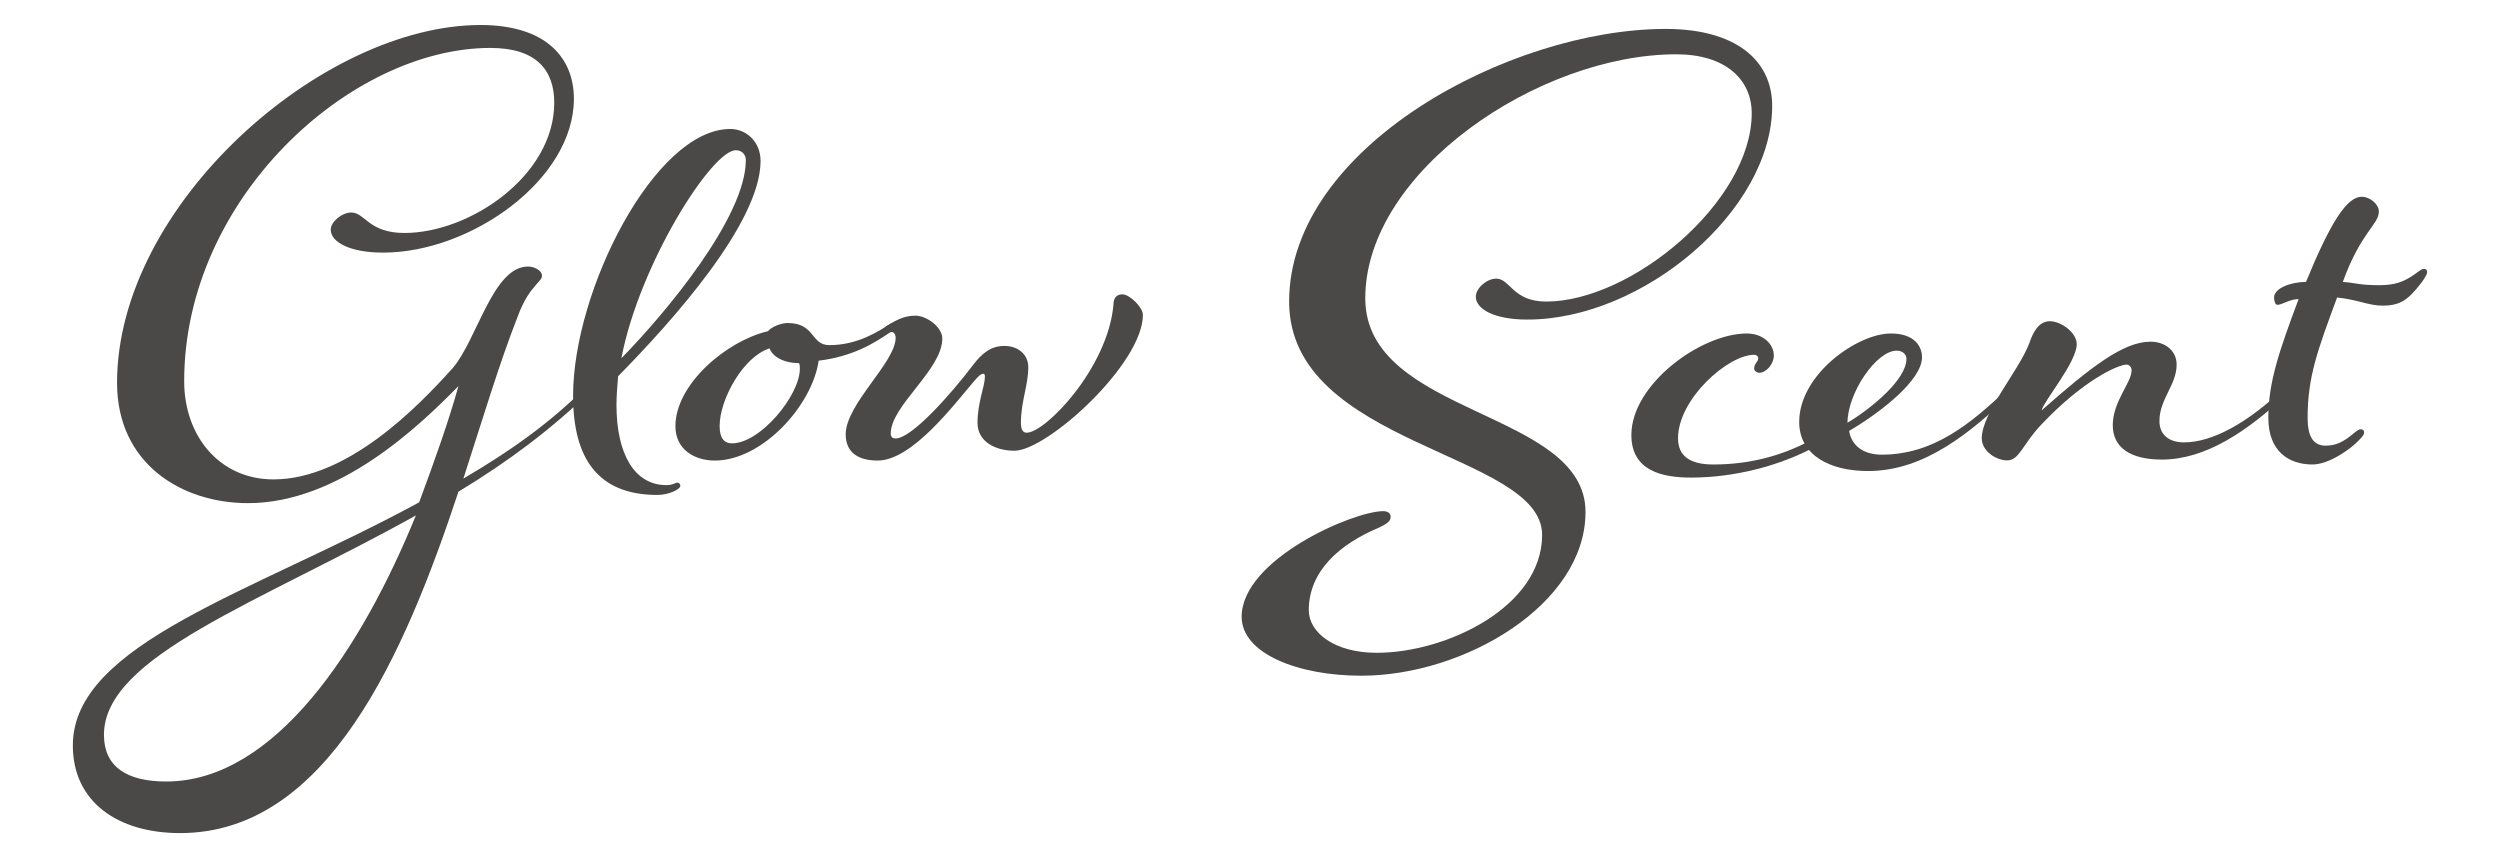
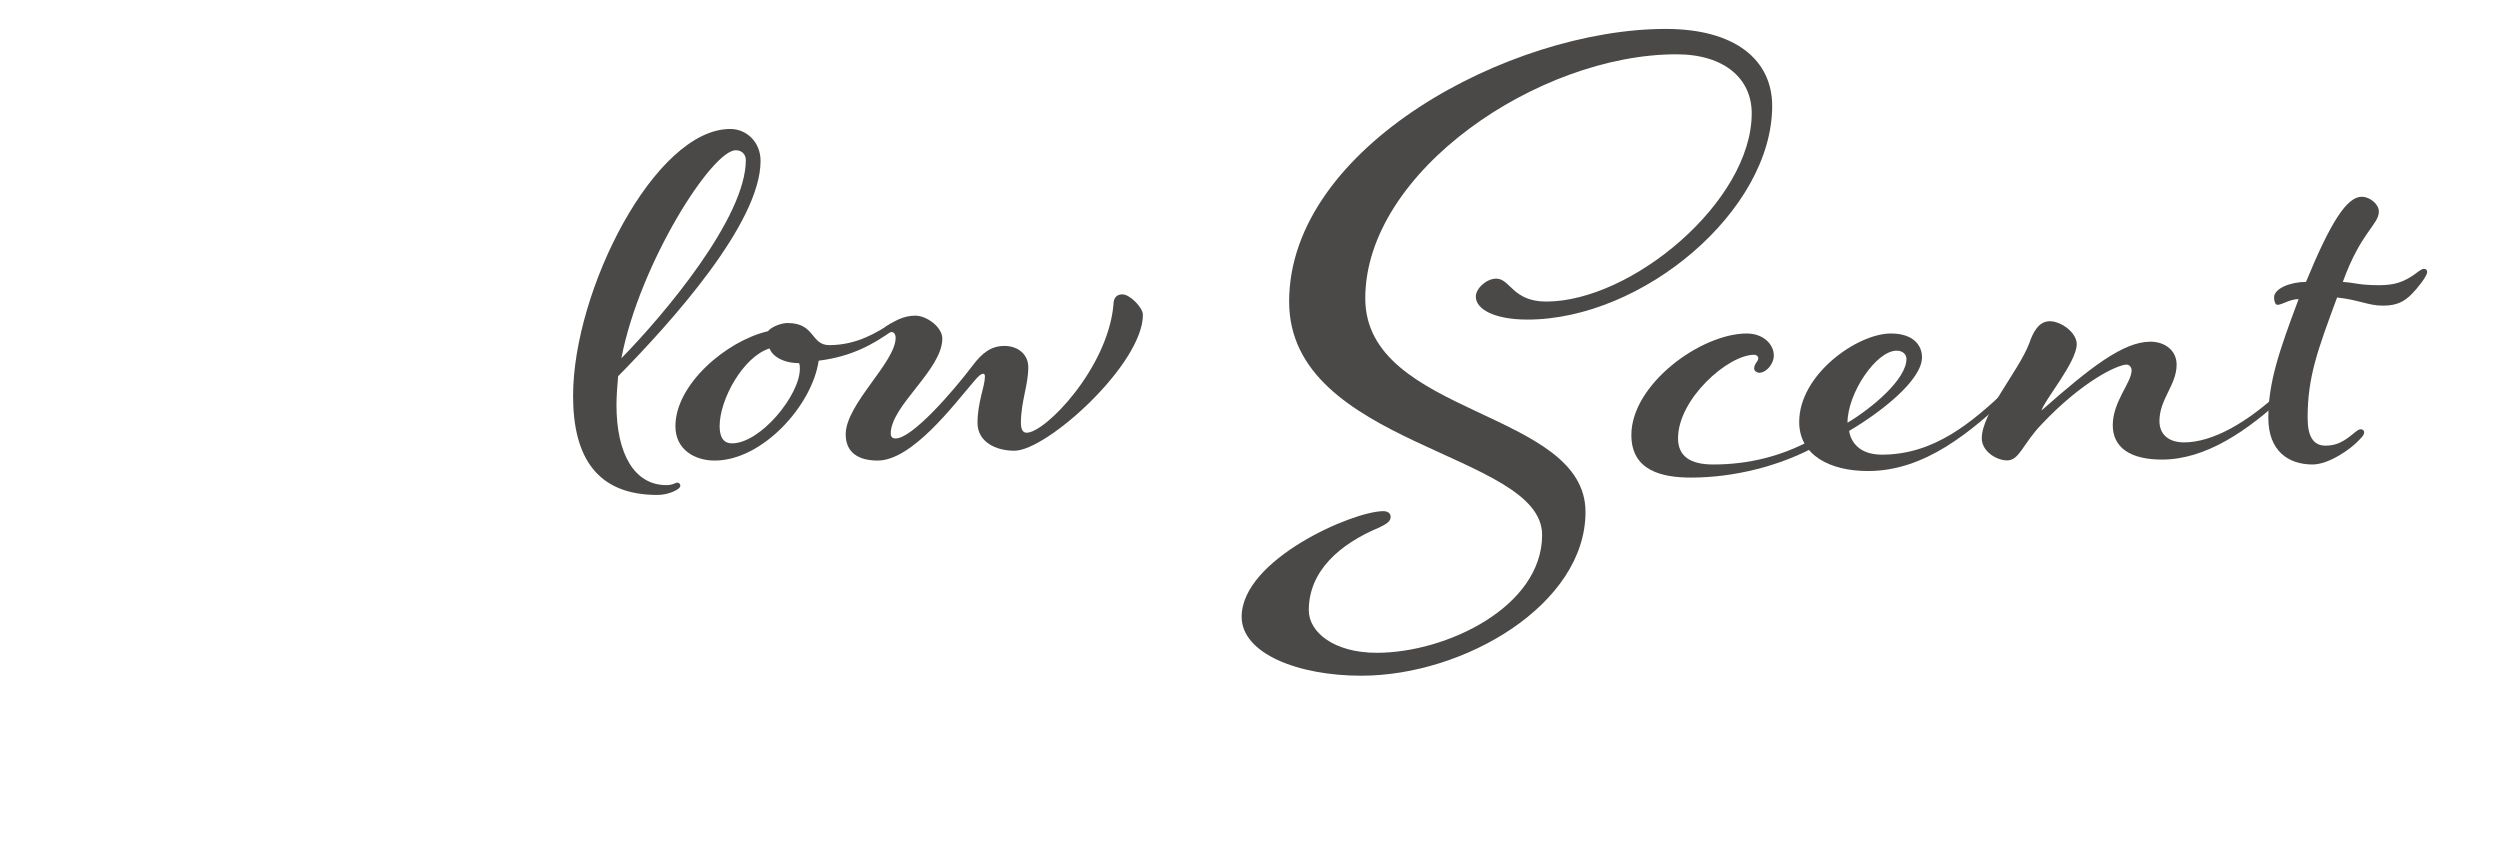
<svg xmlns="http://www.w3.org/2000/svg" viewBox="0 0 2595.599 890.896">
  <defs>
    <style>      .cls-1 {        fill: #4a4947;      }    </style>
  </defs>
  <g>
    <g id="Layer_1">
      <g id="Layer_1-2" data-name="Layer_1">
        <g>
-           <path class="cls-1" d="M615.394,404.223c-44.198,42.501-87.551,74.804-139.405,106.256-56.105,169.154-136,354.46-289.014,354.46-64.595,0-111.353-32.298-111.353-90.951,0-106.256,187.859-158.956,359.568-252.46,16.997-45.906,30.601-84.157,40.799-120.705-40.799,41.65-124.105,121.551-218.455,121.551-68.857,0-136.011-40.799-136.011-124.951,0-184.46,212.512-371.468,377.422-371.468,68.846,0,96.898,34.851,96.898,76.501,0,84.157-107.102,159.807-198.058,159.807-34.851,0-54.402-11.05-54.402-23.796,0-8.501,11.906-17.854,21.253-17.854,14.449,0,17.849,21.253,55.248,21.253,68.005,0,155.562-59.504,155.562-135.16,0-34-18.705-56.95-66.303-56.95-145.358,0-317.917,156.408-317.917,345.964,0,57.802,37.405,102.005,92.658,102.005,76.501,0,149.603-74.804,186.157-115.603,25.499-29.755,41.65-105.405,78.198-105.405,6.804,0,14.454,4.251,14.454,9.347,0,3.399-1.702,4.251-5.953,9.353-5.948,6.799-12.747,15.3-19.551,34-18.694,47.603-35.697,104.554-56.099,167.457,49.3-28.904,90.105-57.802,129.207-96.904l5.096,4.251h0ZM431.79,535.127c-163.207,90.956-323.865,146.209-323.865,227.813,0,33.149,23.802,48.449,64.606,48.449,113.055,0,203.154-138.554,259.259-276.262Z" />
          <path class="cls-1" d="M640.046,420.375c0,51.003,18.7,83.3,51.849,83.3,6.799,0,9.353-2.548,11.05-2.548,2.554,0,3.405,1.697,3.405,3.399,0,3.399-11.901,9.353-23.802,9.353-62.052,0-87.551-38.256-87.551-102.857,0-109.656,85.003-277.113,163.207-277.113,16.997,0,31.446,13.603,31.446,33.154,0,64.601-92.653,167.457-147.906,223.557-.846,9.353-1.697,21.253-1.697,29.755v-0ZM645.148,371.92c45.05-45.901,129.201-146.204,129.201-205.708,0-5.948-4.251-10.198-10.198-10.198-24.653-.851-100.308,118.152-119.003,215.906Z" />
          <path class="cls-1" d="M861.049,358.322c28.904,0,50.151-13.603,64.601-22.95v8.496c-17.849,12.752-40.804,26.355-75.656,30.601-6.799,46.752-58.653,103.708-107.948,103.708-20.408,0-40.804-11.05-40.804-35.702,0-43.353,52.7-88.402,96.052-98.606,4.251-5.096,14.454-8.496,20.402-8.496,28.904,0,23.802,22.95,43.353,22.95h-0ZM830.443,382.97c0-1.697,0-4.251-.846-5.948-17.003,0-28.052-7.65-30.601-15.3-27.207,8.501-51.854,52.7-51.854,80.752,0,12.752,5.102,17.849,12.752,17.849,29.749,0,70.548-50.152,70.548-77.353Z" />
          <path class="cls-1" d="M1156,316.667c0-8.496,4.251-11.05,9.353-11.05,7.65,0,21.248,13.603,21.248,21.253,0,51.003-99.452,141.102-133.452,141.102-19.551,0-38.256-9.347-38.256-28.898,0-21.253,7.656-38.251,7.656-47.603,0-1.697,0-3.399-1.702-3.399-2.548,0-5.096,2.548-10.198,8.501-20.402,23.802-63.755,81.603-99.452,81.603-21.253,0-33.154-9.353-33.154-27.201,0-31.452,51.849-74.804,51.849-100.303,0-3.399-1.697-5.953-4.251-5.953-2.548,0-6.799,3.399-6.799,3.399v-8.501c9.353-5.948,18.705-11.895,31.457-11.895,11.895,0,28.047,11.895,28.047,23.796,0,32.303-53.551,69.703-53.551,98.606,0,3.399,1.702,5.102,5.096,5.102,17.003,0,58.653-47.603,79.906-75.656,10.204-13.598,19.551-20.402,33.149-20.402,13.603,0,24.653,8.501,24.653,22.105,0,18.7-7.65,35.702-7.65,57.802,0,7.65,2.548,10.198,5.953,10.198,19.551,0,84.152-67.149,90.099-132.606l0-0Z" />
          <path class="cls-1" d="M1413.227,701.555c-65.452,0-124.099-22.95-124.099-61.201,0-59.504,115.603-109.656,147.05-109.656,5.102,0,7.656,2.554,7.656,5.953,0,5.096-5.102,7.65-11.901,11.05-40.804,17.003-73.102,45.05-73.102,85.854,0,22.95,26.35,44.204,70.548,44.204,72.256,0,171.708-47.603,171.708-122.408,0-85.854-262.664-91.802-262.664-242.262,0-160.653,229.515-283.061,391.019-283.061,72.251,0,110.507,32.303,110.507,79.906,0,108.804-134.309,221.86-254.163,221.86-34.851,0-53.551-11.055-53.551-23.802,0-8.501,11.05-18.705,21.248-18.705,14.455,0,17.003,23.802,51.854,23.802,88.402,0,213.358-103.703,213.358-195.504,0-35.702-28.052-61.207-78.204-61.207-142.804,0-323.014,121.556-323.014,253.311,0,122.408,228.658,115.603,228.658,221.86,0,96.052-125.802,170.006-232.909,170.006l0-0Z" />
          <path class="cls-1" d="M1885.004,463.549c-37.399,20.397-85.003,32.298-129.207,32.298-29.749,0-62.052-6.799-62.052-44.198,0-52.705,72.251-105.405,119.854-105.405,17.003,0,28.052,11.05,28.052,22.95,0,8.501-7.65,17.849-15.3,17.849-1.702,0-5.102-1.697-5.102-4.251,0-5.948,4.251-6.799,4.251-11.05,0-1.697-1.697-3.399-4.251-3.399-27.201,0-79.05,45.901-79.05,86.705,0,18.7,12.747,27.201,36.548,27.201,36.554,0,70.554-8.501,102.006-25.504l4.251,6.804h-0Z" />
          <path class="cls-1" d="M2089.004,408.296c-42.501,39.953-90.099,80.752-149.604,80.752-39.102,0-71.405-16.151-71.405-51.003,0-49.3,60.355-91.802,95.207-91.802,23.802,0,32.303,12.752,32.303,24.647,0,23.802-42.507,56.956-75.656,76.507,1.702,11.05,10.198,24.647,34,24.647,53.551,0,92.653-32.298,130.909-68.851l4.245,5.102 0-0ZM1918.147,438.896c25.504-15.3,61.207-45.05,61.207-66.303,0-4.251-3.399-8.501-10.204-8.501-21.248,0-51.003,44.204-51.003,74.804Z" />
          <path class="cls-1" d="M2375.469,408.296c-42.501,39.953-85.854,68.851-130.909,68.851-33.149,0-51.003-12.752-51.003-35.702,0-24.647,19.551-44.198,19.551-56.95,0-3.399-2.548-5.953-5.096-5.953-9.353,0-45.901,17.003-88.408,62.058-19.551,20.397-22.95,37.399-35.697,37.399-11.055,0-26.355-9.353-26.355-22.95,0-26.35,38.256-69.703,49.306-98.606,3.399-10.198,9.347-22.95,21.248-22.95s28.052,11.901,28.052,23.802c0,18.7-34,58.653-36.554,68.851,51.003-45.05,85.008-71.4,113.055-71.4,15.3,0,27.201,9.347,27.201,23.796,0,21.253-17.849,35.702-17.849,58.653,0,13.603,9.353,22.105,25.499,22.105,28.904,0,65.457-19.551,103.708-56.105l4.251,5.102-0.0 0Z" />
          <path class="cls-1" d="M2414.571,462.698c11.05,0,18.7-4.251,28.052-11.901,4.251-3.399,5.948-5.102,8.501-5.102,1.697,0,3.399.851,3.399,3.399,0,1.702-.851,3.399-5.102,7.65-8.501,9.353-31.452,25.504-48.449,25.504-24.653,0-45.906-13.603-45.906-48.455,0-36.548,11.055-68.851,31.452-123.254-9.347,0-16.997,5.948-22.099,5.948-2.548,0-3.399-5.096-3.399-7.65,0-9.347,16.997-16.146,33.149-16.146,25.504-62.052,42.501-88.408,57.802-88.408,8.501,0,17.854,7.65,17.854,15.3,0,13.603-18.7,21.253-37.405,73.107,12.752.846,17.003,3.399,37.405,3.399,15.3,0,25.499-2.554,39.102-12.752,3.399-2.548,5.948-4.251,7.65-4.251,1.697,0,3.399.851,3.399,3.399,0,4.251-10.198,17.003-16.152,22.95-7.65,7.65-15.3,11.901-29.749,11.901-15.3,0-24.653-5.948-47.603-8.501-20.402,55.253-30.601,82.455-30.601,124.956,0,19.551,5.948,28.904,18.7,28.904l-.001-0Z" />
        </g>
      </g>
    </g>
  </g>
</svg>